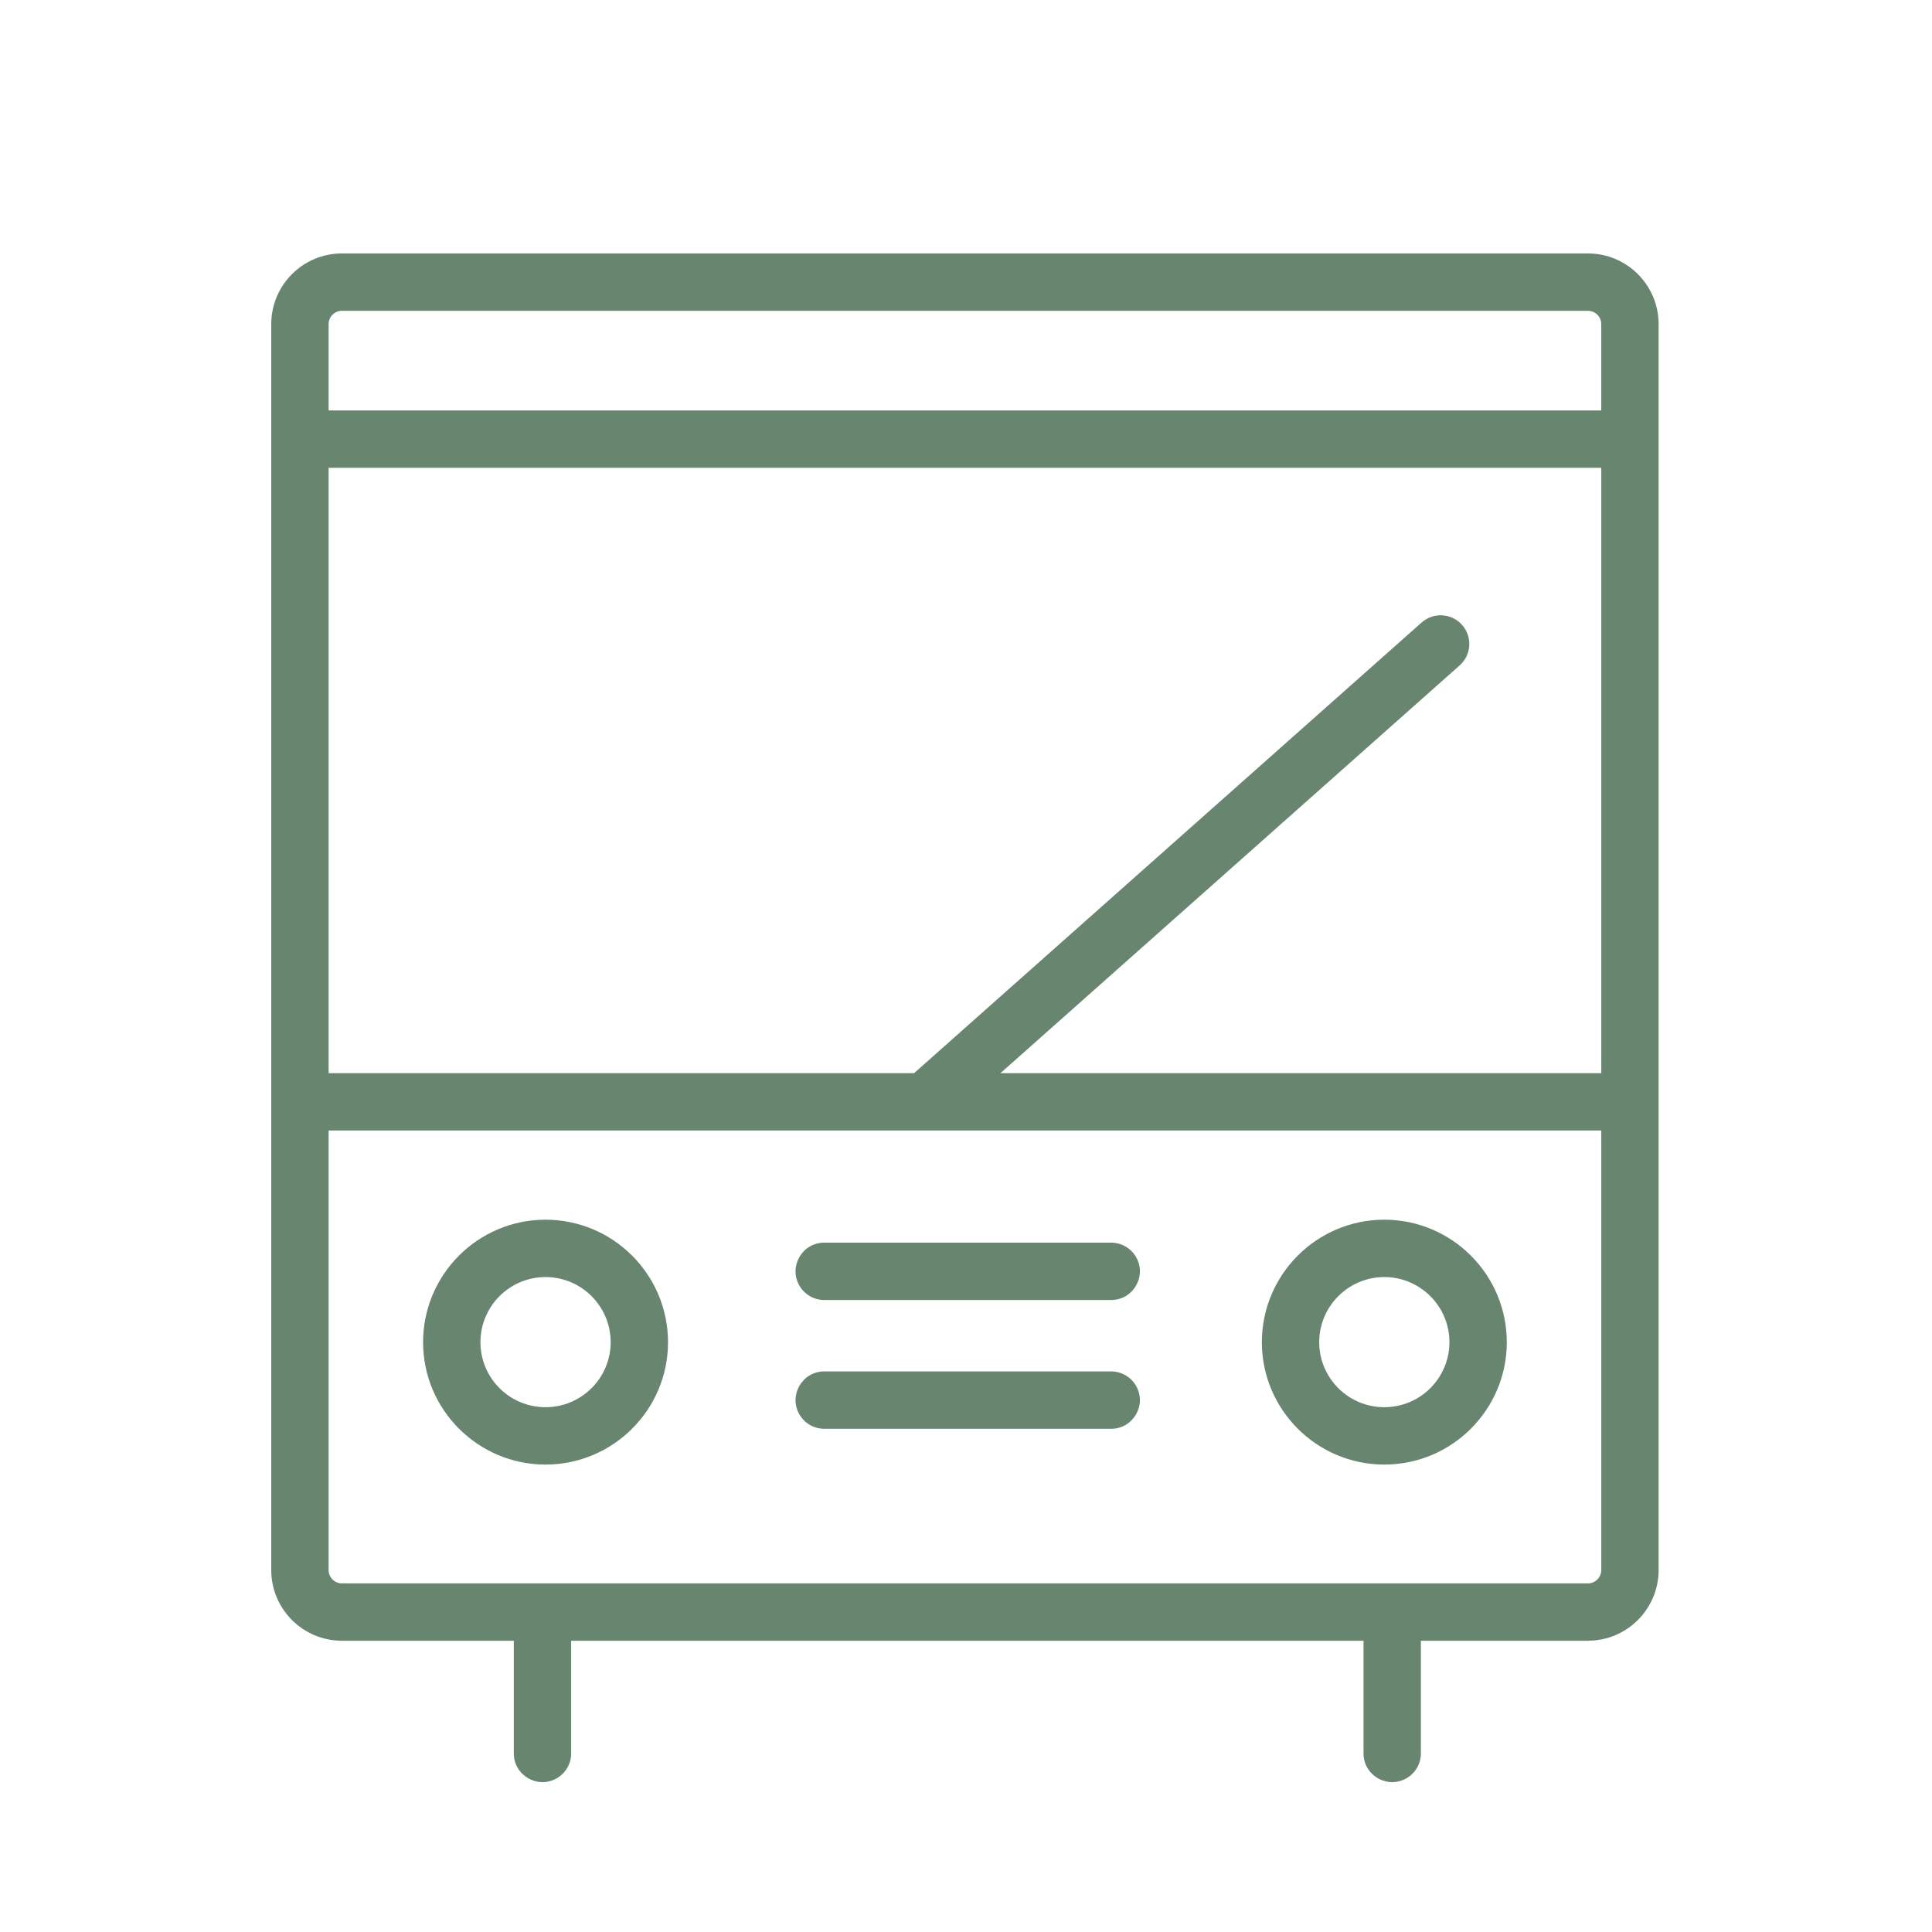
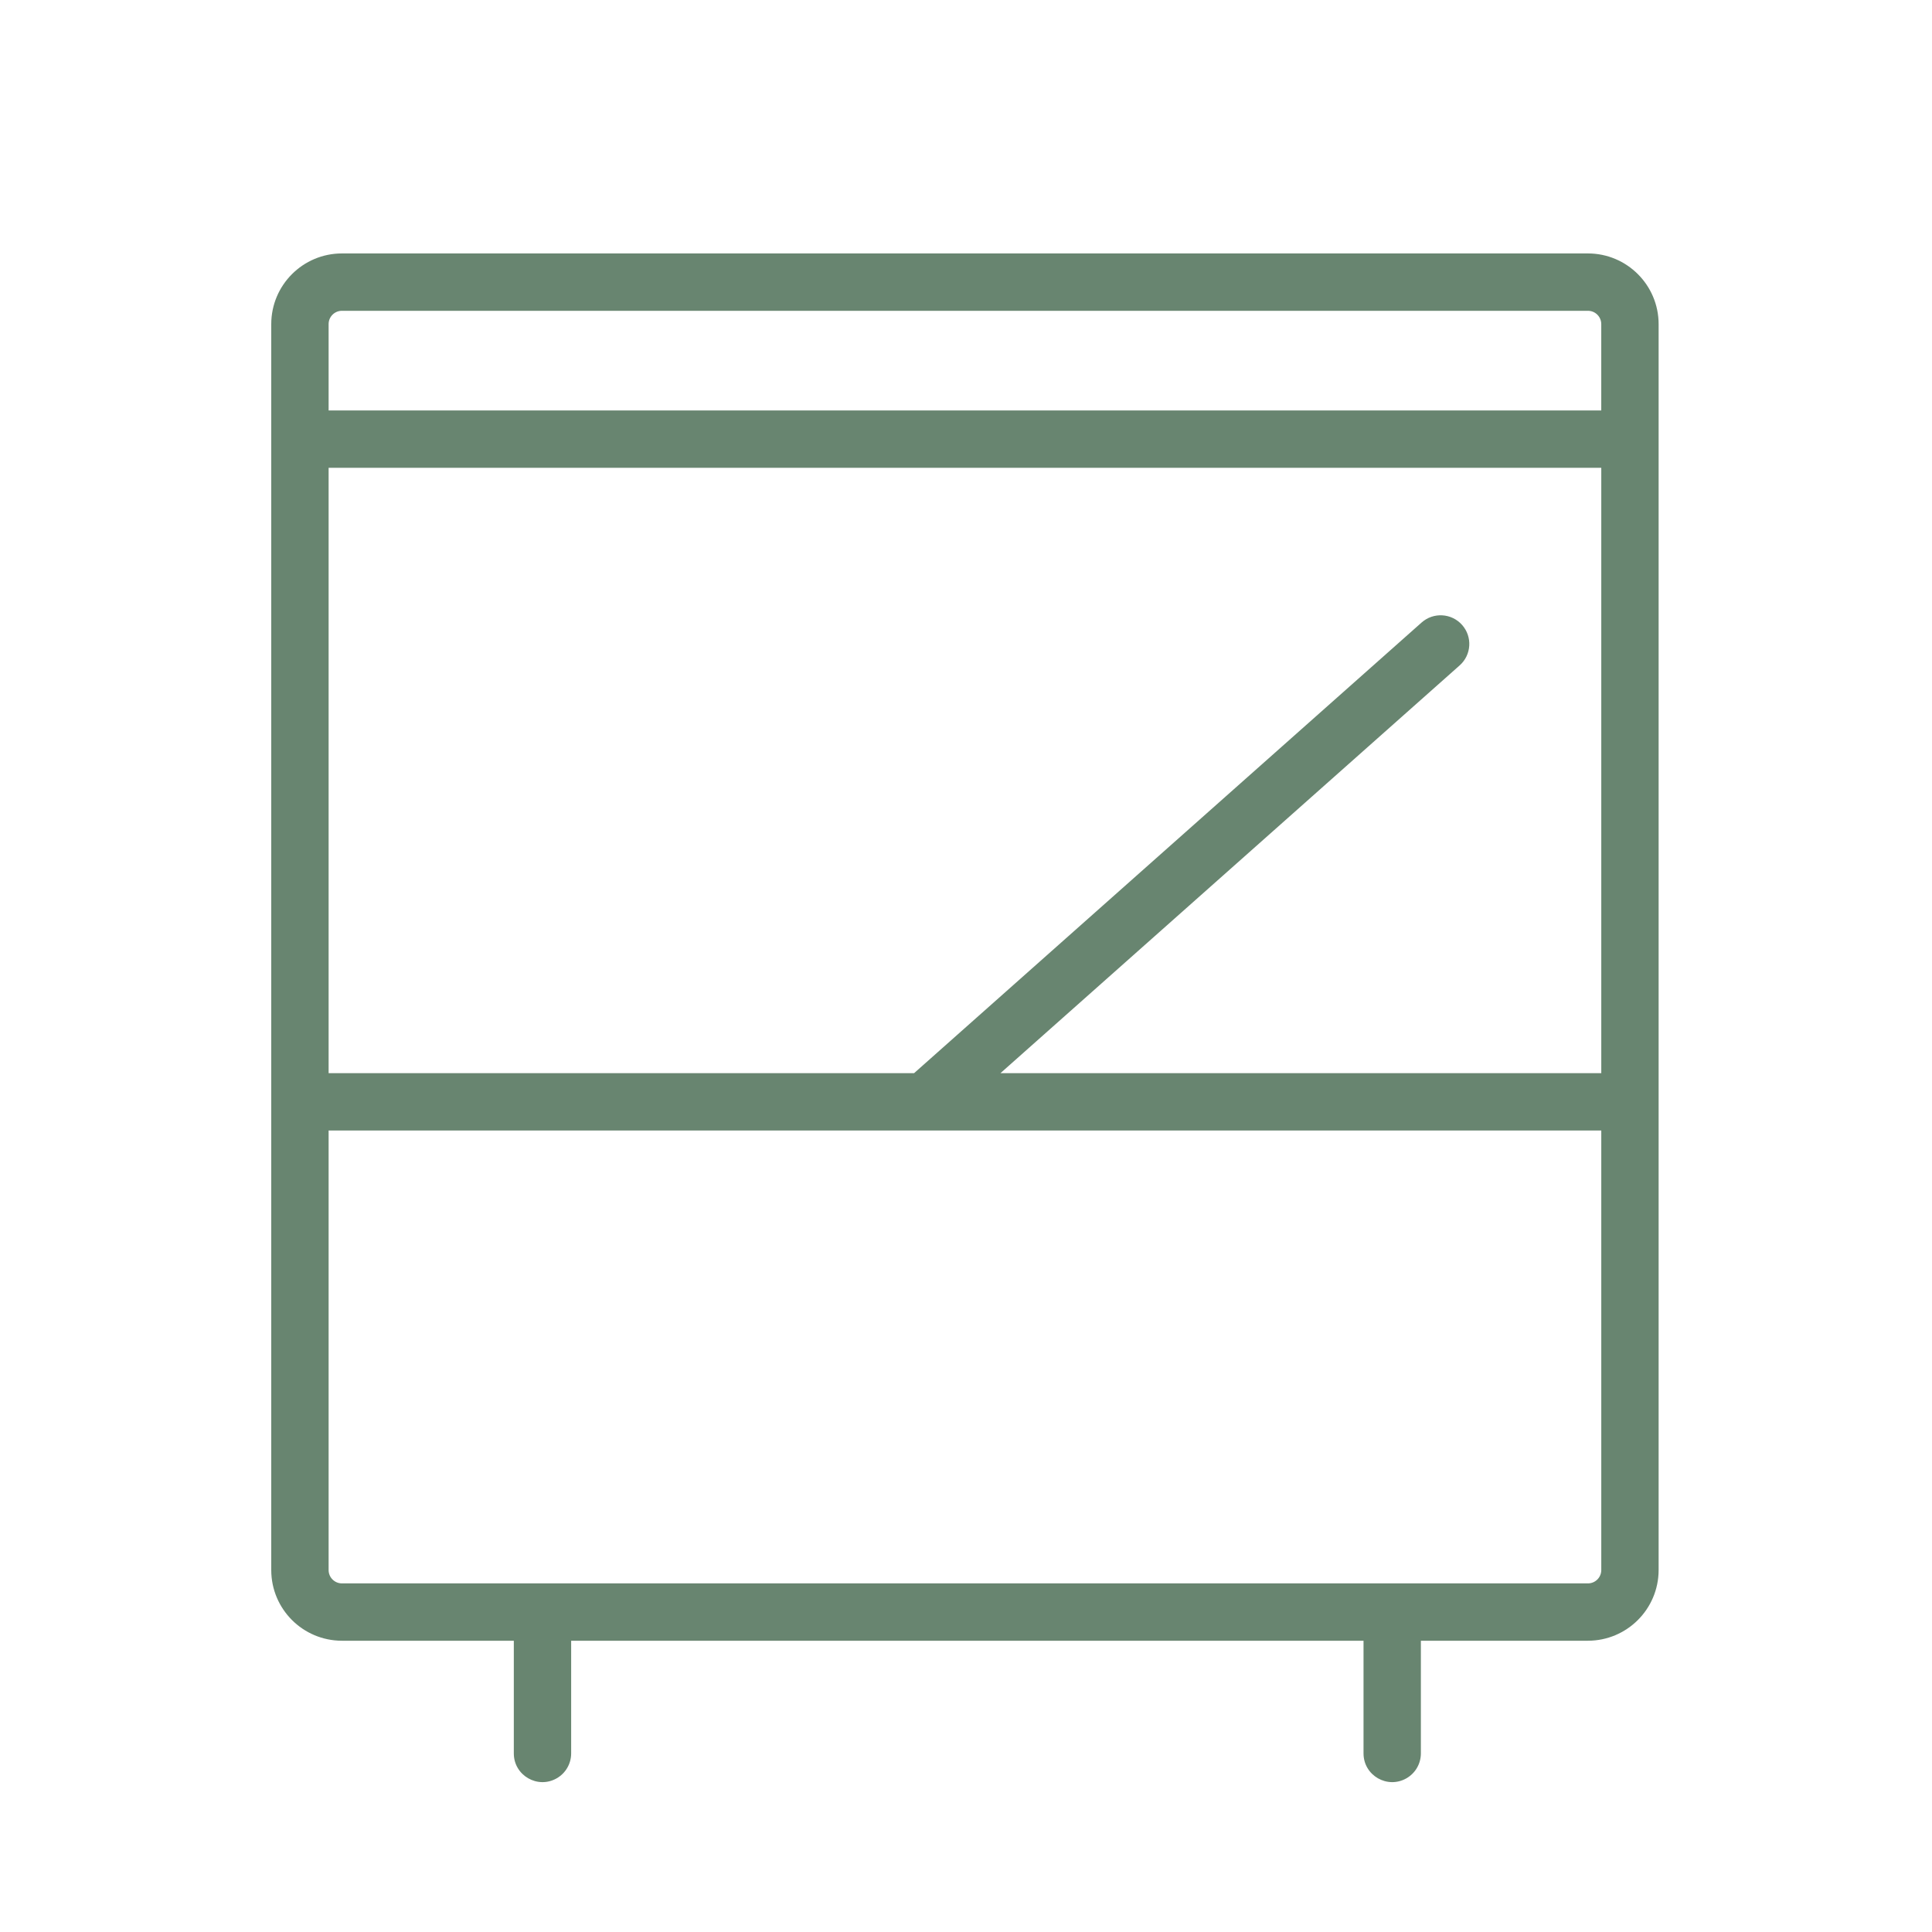
<svg xmlns="http://www.w3.org/2000/svg" viewBox="0 0 100.00 100.00" data-guides="{&quot;vertical&quot;:[],&quot;horizontal&quot;:[]}">
  <defs />
  <path fill="#688570" stroke="none" fill-opacity="1" stroke-width="1" stroke-opacity="1" color="rgb(51, 51, 51)" fill-rule="evenodd" id="tSvgac1af4c6d8" title="Path 24" d="M82.19 13.118C60.692 13.118 39.195 13.118 17.697 13.118C15.678 13.12 14.042 14.755 14.04 16.774C14.04 38.272 14.04 59.77 14.04 81.268C14.042 83.287 15.678 84.922 17.697 84.924C20.663 84.924 23.629 84.924 26.595 84.924C26.595 86.868 26.595 88.813 26.595 90.757C26.595 91.899 27.832 92.613 28.821 92.042C29.28 91.777 29.563 91.287 29.563 90.757C29.563 88.813 29.563 86.868 29.563 84.924C43.234 84.924 56.905 84.924 70.576 84.924C70.576 86.868 70.576 88.813 70.576 90.757C70.576 91.899 71.813 92.613 72.802 92.042C73.261 91.777 73.544 91.287 73.544 90.757C73.544 88.813 73.544 86.868 73.544 84.924C76.426 84.924 79.308 84.924 82.19 84.924C84.209 84.922 85.846 83.287 85.85 81.268C85.85 59.77 85.85 38.272 85.85 16.774C85.847 14.755 84.209 13.119 82.19 13.118ZM75.677 32.346C75.133 31.733 74.194 31.677 73.581 32.222C64.825 39.997 56.068 47.772 47.312 55.547C37.211 55.547 27.11 55.547 17.009 55.547C17.009 45.102 17.009 34.657 17.009 24.212C38.967 24.212 60.924 24.212 82.882 24.212C82.882 34.657 82.882 45.101 82.882 55.546C72.516 55.546 62.15 55.546 51.784 55.546C59.707 48.511 67.629 41.476 75.552 34.441C76.165 33.897 76.221 32.959 75.677 32.346ZM17.697 16.087C39.195 16.087 60.692 16.087 82.19 16.087C82.571 16.086 82.88 16.394 82.881 16.775C82.881 18.265 82.881 19.754 82.881 21.244C60.924 21.244 38.966 21.244 17.009 21.244C17.009 19.754 17.009 18.265 17.009 16.775C17.009 16.396 17.317 16.087 17.697 16.087ZM82.19 81.956C60.692 81.956 39.195 81.956 17.697 81.956C17.317 81.955 17.01 81.647 17.009 81.268C17.009 73.684 17.009 66.1 17.009 58.516C38.967 58.516 60.924 58.516 82.882 58.516C82.882 66.1 82.882 73.685 82.882 81.269C82.88 81.65 82.57 81.957 82.19 81.956Z" />
-   <path fill="#688570" stroke="none" fill-opacity="1" stroke-width="1" stroke-opacity="1" color="rgb(51, 51, 51)" fill-rule="evenodd" id="tSvg271a9cd5cf" title="Path 25" d="M28.236 63.131C24.741 63.131 21.899 65.976 21.899 69.473C21.899 72.965 24.742 75.806 28.236 75.806C31.733 75.806 34.577 72.965 34.577 69.473C34.573 65.972 31.737 63.135 28.236 63.131ZM28.236 72.837C26.378 72.836 24.87 71.332 24.867 69.473C24.868 67.612 26.375 66.103 28.236 66.1C30.098 66.103 31.606 67.611 31.609 69.473C31.604 71.332 30.095 72.837 28.236 72.837ZM71.651 63.131C68.156 63.131 65.314 65.976 65.314 69.473C65.314 72.965 68.157 75.806 71.651 75.806C75.148 75.806 77.992 72.965 77.992 69.473C77.988 65.972 75.152 63.135 71.651 63.131ZM71.651 72.837C69.793 72.836 68.285 71.332 68.282 69.473C68.283 67.612 69.79 66.103 71.651 66.1C73.513 66.103 75.021 67.611 75.023 69.473C75.019 71.332 73.51 72.837 71.651 72.837ZM57.515 64.32C52.564 64.32 47.614 64.32 42.663 64.32C41.521 64.32 40.807 65.557 41.378 66.546C41.643 67.005 42.133 67.288 42.663 67.288C47.614 67.288 52.564 67.288 57.515 67.288C58.657 67.288 59.371 66.051 58.8 65.062C58.535 64.603 58.045 64.32 57.515 64.32ZM57.515 70.985C52.564 70.985 47.614 70.985 42.663 70.985C41.521 70.985 40.807 72.222 41.378 73.211C41.643 73.67 42.133 73.953 42.663 73.953C47.614 73.953 52.564 73.953 57.515 73.953C58.657 73.953 59.371 72.716 58.8 71.727C58.535 71.268 58.045 70.985 57.515 70.985Z" />
</svg>